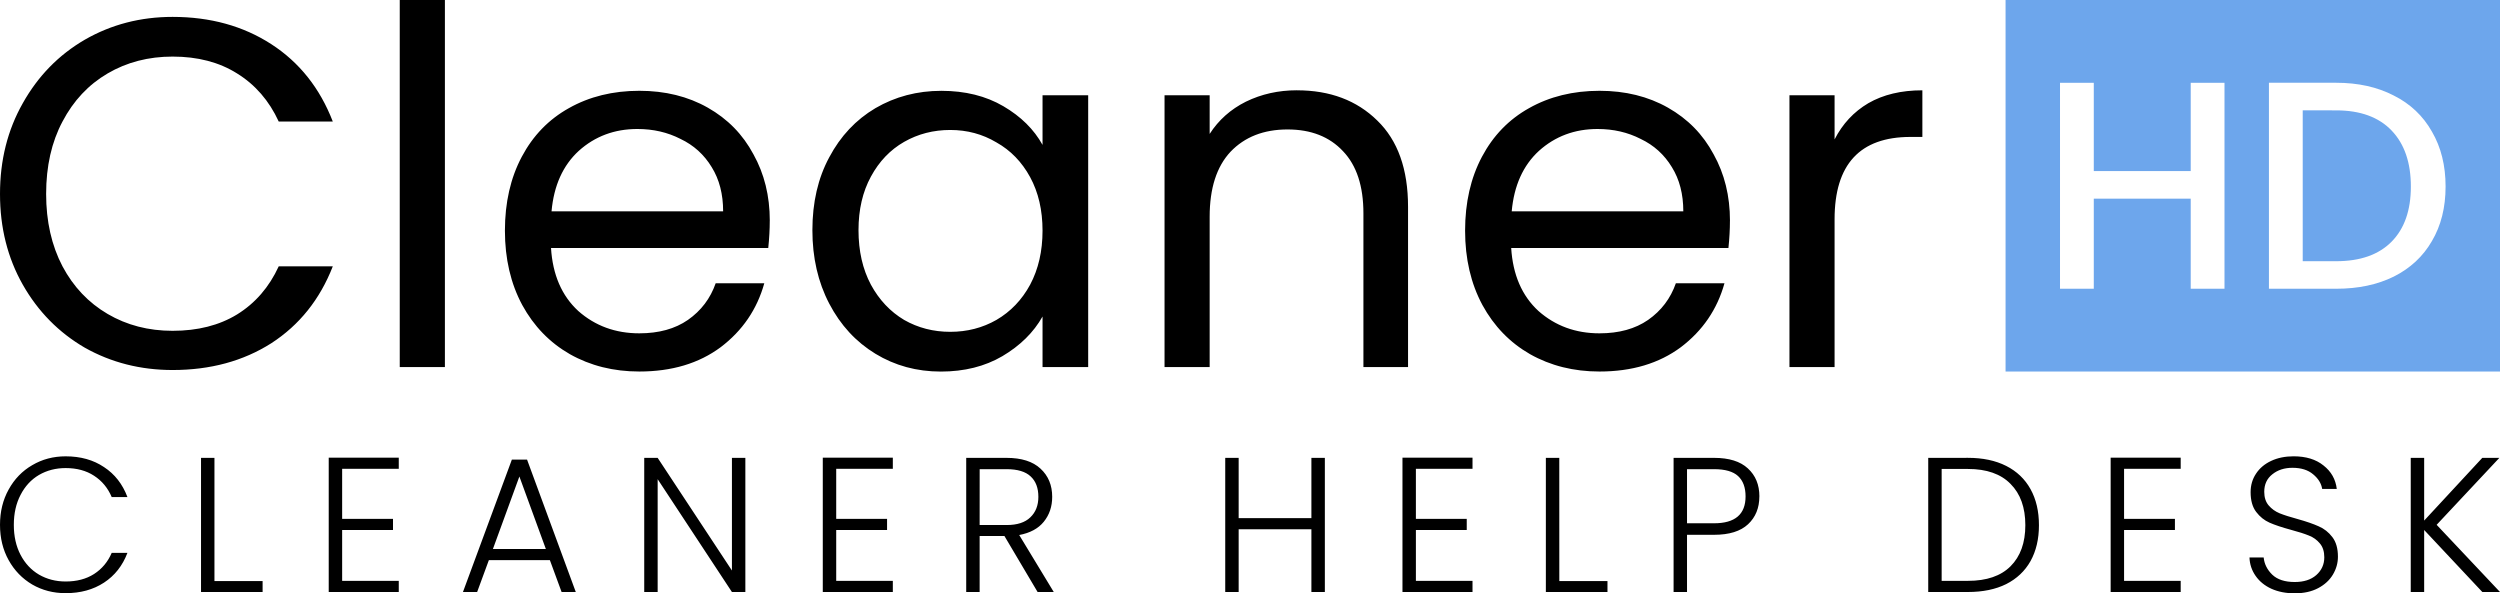
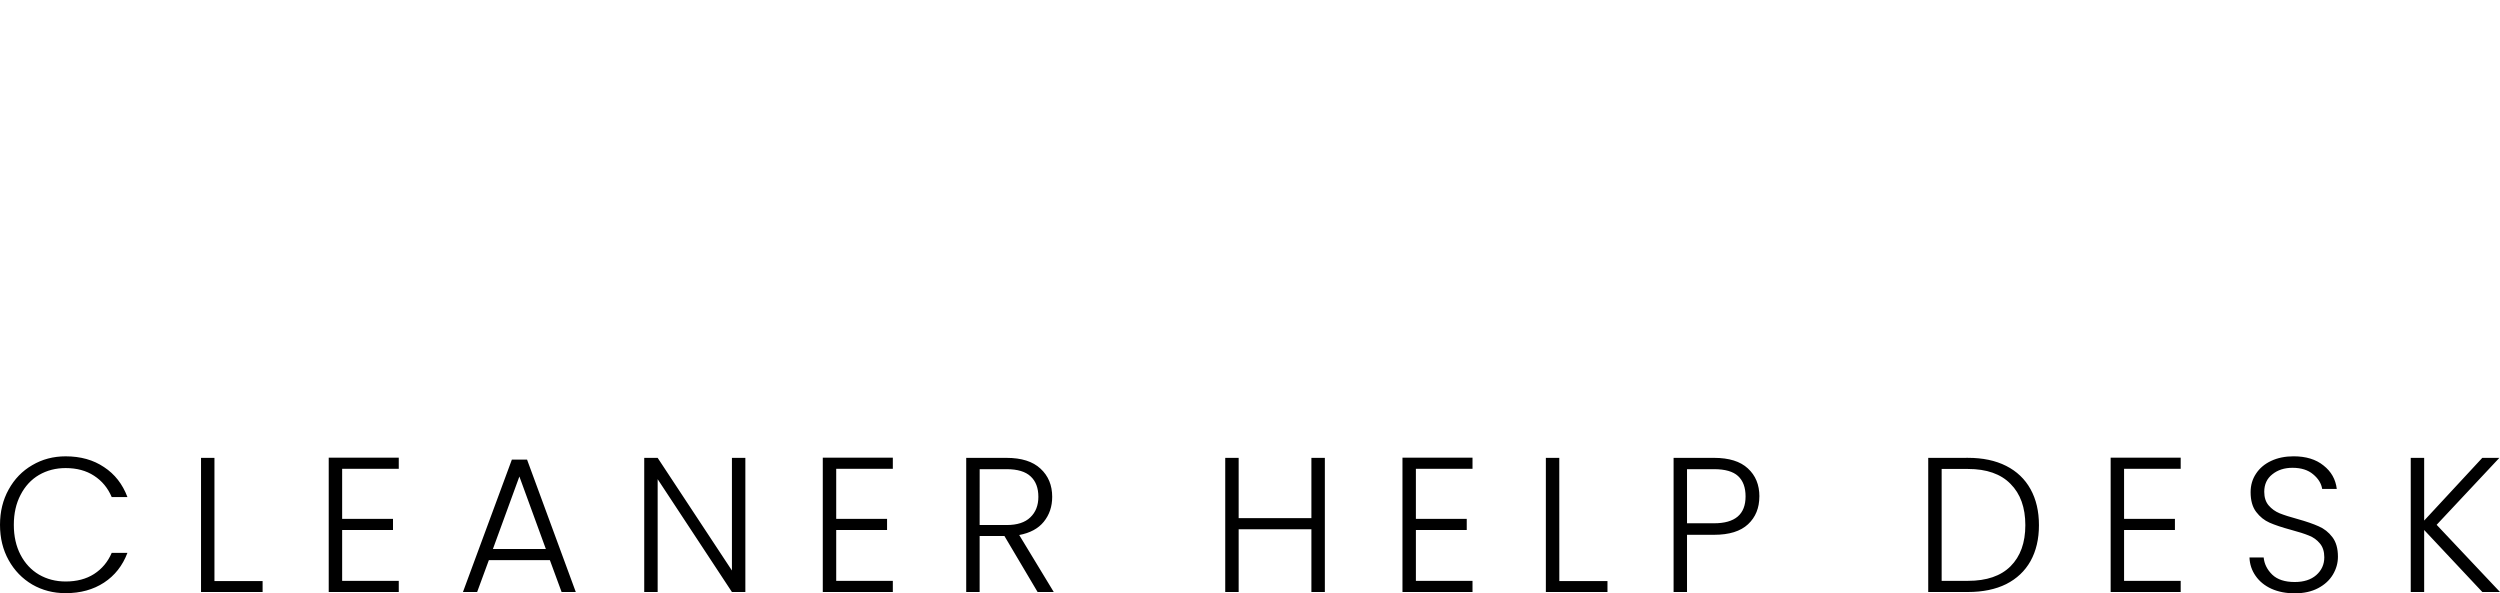
<svg xmlns="http://www.w3.org/2000/svg" xmlns:ns1="http://www.inkscape.org/namespaces/inkscape" xmlns:ns2="http://sodipodi.sourceforge.net/DTD/sodipodi-0.dtd" width="81.558mm" height="19.357mm" viewBox="0 0 81.558 19.357" version="1.1" id="svg1" ns1:export-filename="lawnhd-logo.svg" ns1:export-xdpi="150" ns1:export-ydpi="150" xml:space="preserve">
  <ns2:namedview id="namedview1" pagecolor="#ffffff" bordercolor="#666666" borderopacity="1.0" ns1:showpageshadow="2" ns1:pageopacity="0.0" ns1:pagecheckerboard="0" ns1:deskcolor="#d1d1d1" ns1:document-units="mm">
    <ns1:page x="0" y="0" width="81.558" height="19.357" id="page2" margin="0" bleed="0" />
  </ns2:namedview>
  <defs id="defs1" />
  <g ns1:label="Layer 1" ns1:groupmode="layer" id="layer1" transform="translate(0.189,48.164)">
-     <path d="m -0.189,-41.837 q 0,-1.65 0.744,-2.961 0.744,-1.327 2.023,-2.071 1.294,-0.744 2.864,-0.744 1.845,0 3.22,0.89 1.375,0.89 2.006,2.524 H 8.904 q -0.469,-1.019 -1.359,-1.569 -0.874,-0.55 -2.103,-0.55 -1.181,0 -2.12,0.55 -0.938,0.55 -1.472,1.569 -0.534,1.003 -0.534,2.362 0,1.343 0.534,2.362 0.534,1.003 1.472,1.553 0.938,0.55 2.12,0.55 1.23,0 2.103,-0.534 0.89,-0.55 1.359,-1.569 h 1.764 q -0.631,1.618 -2.006,2.508 -1.375,0.874 -3.22,0.874 -1.569,0 -2.864,-0.728 -1.278,-0.744 -2.023,-2.055 -0.744,-1.311 -0.744,-2.961 z M 14.325,-48.163 v 11.973 H 12.852 v -11.973 z m 10.598,7.2 q 0,0.421 -0.049,0.89 h -7.087 q 0.081,1.311 0.89,2.055 0.825,0.728 1.99,0.728 0.955,0 1.586,-0.437 0.647,-0.453 0.906,-1.197 h 1.586 q -0.356,1.278 -1.424,2.087 -1.068,0.793 -2.654,0.793 -1.262,0 -2.265,-0.566 -0.987,-0.566 -1.553,-1.602 -0.566,-1.052 -0.566,-2.427 0,-1.375 0.55,-2.411 0.55,-1.036 1.537,-1.586 1.003,-0.566 2.298,-0.566 1.262,0 2.233,0.55 0.971,0.55 1.489,1.521 0.534,0.955 0.534,2.168 z m -1.521,-0.307 q 0,-0.841 -0.372,-1.44 -0.372,-0.615 -1.019,-0.922 -0.631,-0.324 -1.408,-0.324 -1.116,0 -1.909,0.712 -0.777,0.712 -0.89,1.974 z m 2.912,0.615 q 0,-1.359 0.55,-2.378 0.55,-1.036 1.505,-1.602 0.971,-0.566 2.152,-0.566 1.165,0 2.023,0.502 0.858,0.502 1.278,1.262 v -1.618 h 1.489 v 8.867 h -1.489 v -1.65 q -0.437,0.777 -1.311,1.294 -0.858,0.502 -2.006,0.502 -1.181,0 -2.136,-0.582 -0.955,-0.582 -1.505,-1.634 -0.55,-1.052 -0.55,-2.395 z m 7.508,0.016 q 0,-1.003 -0.405,-1.747 -0.405,-0.744 -1.1,-1.133 -0.68,-0.405 -1.505,-0.405 -0.825,0 -1.505,0.388 -0.68,0.388 -1.084,1.133 -0.405,0.744 -0.405,1.747 0,1.019 0.405,1.78 0.405,0.744 1.084,1.149 0.68,0.388 1.505,0.388 0.825,0 1.505,-0.388 0.696,-0.405 1.1,-1.149 0.405,-0.76 0.405,-1.764 z m 8.3,-4.579 q 1.618,0 2.621,0.987 1.003,0.971 1.003,2.815 v 5.226 h -1.456 v -5.016 q 0,-1.327 -0.663,-2.023 -0.663,-0.712 -1.812,-0.712 -1.165,0 -1.861,0.728 -0.68,0.728 -0.68,2.12 v 4.903 h -1.472 v -8.867 h 1.472 v 1.262 q 0.437,-0.68 1.181,-1.052 0.76,-0.372 1.667,-0.372 z m 14.125,4.255 q 0,0.421 -0.049,0.89 h -7.087 q 0.081,1.311 0.89,2.055 0.825,0.728 1.99,0.728 0.955,0 1.586,-0.437 0.647,-0.453 0.906,-1.197 h 1.586 q -0.356,1.278 -1.424,2.087 -1.068,0.793 -2.654,0.793 -1.262,0 -2.265,-0.566 -0.987,-0.566 -1.553,-1.602 -0.566,-1.052 -0.566,-2.427 0,-1.375 0.55,-2.411 0.55,-1.036 1.537,-1.586 1.003,-0.566 2.298,-0.566 1.262,0 2.233,0.55 0.971,0.55 1.489,1.521 0.534,0.955 0.534,2.168 z m -1.521,-0.307 q 0,-0.841 -0.372,-1.44 -0.372,-0.615 -1.019,-0.922 -0.631,-0.324 -1.408,-0.324 -1.116,0 -1.909,0.712 -0.777,0.712 -0.89,1.974 z m 4.935,-2.346 q 0.388,-0.76 1.1,-1.181 0.728,-0.421 1.764,-0.421 v 1.521 h -0.388 q -2.476,0 -2.476,2.686 v 4.822 h -1.472 v -8.867 h 1.472 z" id="text4" style="font-size:16.18px;line-height:0.5;font-family:Poppins;-inkscape-font-specification:'Poppins, Normal';text-align:center;letter-spacing:0px;word-spacing:0px;text-anchor:middle;stroke-width:0.405" aria-label="Cleaner" />
-     <path id="path4" style="fill:#6da6ec;fill-opacity:1;stroke-width:0.689;stroke-linejoin:round" d="m 65.239,-48.164 v 12.12 h 16.13 v -12.12 z m 8.592,2.7 h 2.195 c 0.715,0 1.341,0.139 1.876,0.416 0.541,0.271 0.957,0.664 1.247,1.179 0.297,0.509 0.445,1.106 0.445,1.789 0,0.683 -0.148,1.276 -0.445,1.779 -0.29,0.503 -0.706,0.89 -1.247,1.161 -0.535,0.264 -1.16,0.396 -1.876,0.396 h -2.195 z m -6.816,5.16e-4 h 1.102 v 2.881 h 3.162 v -2.881 h 1.102 v 6.719 h -1.102 v -2.939 h -3.162 v 2.939 h -1.102 z m 7.918,0.899 v 4.922 h 1.092 c 0.786,0 1.389,-0.213 1.808,-0.638 0.419,-0.425 0.628,-1.025 0.628,-1.798 0,-0.78 -0.209,-1.389 -0.628,-1.827 -0.419,-0.438 -1.022,-0.658 -1.808,-0.658 z" />
    <path style="font-weight:300;font-size:6.26px;line-height:0.5;font-family:Poppins;-inkscape-font-specification:'Poppins Light';text-align:center;letter-spacing:1.531px;word-spacing:0px;text-anchor:middle;stroke-width:0.157" d="m -0.189,-31.042 q 0,-0.645 0.282,-1.152 0.282,-0.513 0.77,-0.795 0.488,-0.288 1.089,-0.288 0.732,0 1.252,0.351 0.526,0.344 0.764,0.977 H 3.455 q -0.188,-0.444 -0.576,-0.695 -0.382,-0.25 -0.927,-0.25 -0.482,0 -0.87,0.225 -0.382,0.225 -0.601,0.651 -0.219,0.419 -0.219,0.977 0,0.557 0.219,0.977 0.219,0.419 0.601,0.645 0.388,0.225 0.87,0.225 0.545,0 0.927,-0.244 0.388,-0.25 0.576,-0.689 h 0.513 q -0.238,0.626 -0.764,0.97 -0.526,0.344 -1.252,0.344 -0.601,0 -1.089,-0.282 -0.488,-0.288 -0.77,-0.795 -0.282,-0.507 -0.282,-1.152 z m 6.996,1.834 h 1.571 v 0.357 H 6.369 v -4.376 h 0.438 z m 4.166,-3.662 v 1.634 h 1.659 v 0.363 h -1.659 v 1.659 h 1.847 v 0.363 h -2.285 v -4.382 h 2.285 v 0.363 z m 6.777,2.98 h -1.991 l -0.382,1.039 H 14.914 l 1.596,-4.32 h 0.495 l 1.59,4.32 H 18.132 Z m -0.131,-0.363 -0.864,-2.366 -0.864,2.366 z m 6.508,1.402 h -0.438 l -2.423,-3.681 v 3.681 h -0.438 v -4.376 h 0.438 l 2.423,3.675 v -3.675 h 0.438 z m 2.964,-4.019 v 1.634 h 1.659 v 0.363 h -1.659 v 1.659 h 1.847 v 0.363 h -2.285 v -4.382 h 2.285 v 0.363 z m 6.57,4.019 -1.083,-1.828 h -0.808 v 1.828 h -0.438 v -4.376 h 1.315 q 0.732,0 1.108,0.351 0.382,0.351 0.382,0.92 0,0.476 -0.275,0.814 -0.269,0.332 -0.801,0.432 l 1.127,1.859 z m -1.891,-2.185 h 0.883 q 0.513,0 0.77,-0.25 0.263,-0.25 0.263,-0.67 0,-0.432 -0.25,-0.664 -0.25,-0.238 -0.789,-0.238 h -0.876 z m 11.262,-2.191 v 4.376 H 42.593 v -2.047 h -2.373 v 2.047 h -0.438 v -4.376 h 0.438 v 1.966 h 2.373 v -1.966 z m 2.97,0.357 v 1.634 h 1.659 v 0.363 H 46.002 v 1.659 h 1.847 v 0.363 h -2.285 v -4.382 h 2.285 v 0.363 z m 4.679,3.662 h 1.571 v 0.357 h -2.01 v -4.376 h 0.438 z m 6.526,-2.761 q 0,0.563 -0.369,0.908 -0.369,0.344 -1.108,0.344 h -0.883 v 1.866 h -0.438 v -4.376 h 1.321 q 0.732,0 1.102,0.344 0.376,0.344 0.376,0.914 z m -1.477,0.876 q 1.027,0 1.027,-0.876 0,-0.438 -0.244,-0.664 -0.244,-0.225 -0.783,-0.225 h -0.883 v 1.765 z m 8.282,-2.135 q 0.726,0 1.246,0.263 0.52,0.263 0.795,0.758 0.275,0.495 0.275,1.177 0,0.676 -0.275,1.171 -0.275,0.488 -0.795,0.751 -0.52,0.257 -1.246,0.257 h -1.296 v -4.376 z m 0,4.013 q 0.914,0 1.39,-0.476 0.482,-0.482 0.482,-1.34 0,-0.864 -0.482,-1.346 -0.476,-0.488 -1.39,-0.488 h -0.858 v 3.65 z m 5.093,-3.656 v 1.634 H 70.764 v 0.363 h -1.659 v 1.659 h 1.847 v 0.363 h -2.285 v -4.382 h 2.285 v 0.363 z m 5.568,4.063 q -0.432,0 -0.764,-0.15 -0.326,-0.15 -0.513,-0.419 -0.188,-0.269 -0.2,-0.601 h 0.463 q 0.031,0.319 0.282,0.563 0.25,0.238 0.732,0.238 0.444,0 0.701,-0.225 0.263,-0.232 0.263,-0.582 0,-0.282 -0.144,-0.451 -0.144,-0.175 -0.357,-0.257 -0.213,-0.088 -0.588,-0.188 -0.438,-0.119 -0.695,-0.232 -0.257,-0.113 -0.438,-0.351 -0.182,-0.238 -0.182,-0.645 0,-0.338 0.175,-0.601 0.175,-0.269 0.495,-0.419 0.319,-0.15 0.732,-0.15 0.607,0 0.977,0.3 0.376,0.294 0.432,0.764 h -0.476 q -0.044,-0.269 -0.294,-0.476 -0.25,-0.213 -0.676,-0.213 -0.394,0 -0.657,0.213 -0.263,0.207 -0.263,0.57 0,0.275 0.144,0.444 0.144,0.169 0.357,0.257 0.219,0.088 0.588,0.188 0.426,0.119 0.689,0.238 0.263,0.113 0.444,0.351 0.182,0.238 0.182,0.639 0,0.307 -0.163,0.582 -0.163,0.275 -0.482,0.444 -0.319,0.169 -0.764,0.169 z m 6.119,-0.044 -1.897,-2.022 v 2.022 h -0.438 v -4.376 h 0.438 v 2.047 l 1.897,-2.047 h 0.557 l -2.047,2.185 2.066,2.191 z" id="text8" aria-label="CLEANER HELP DESK" />
  </g>
</svg>